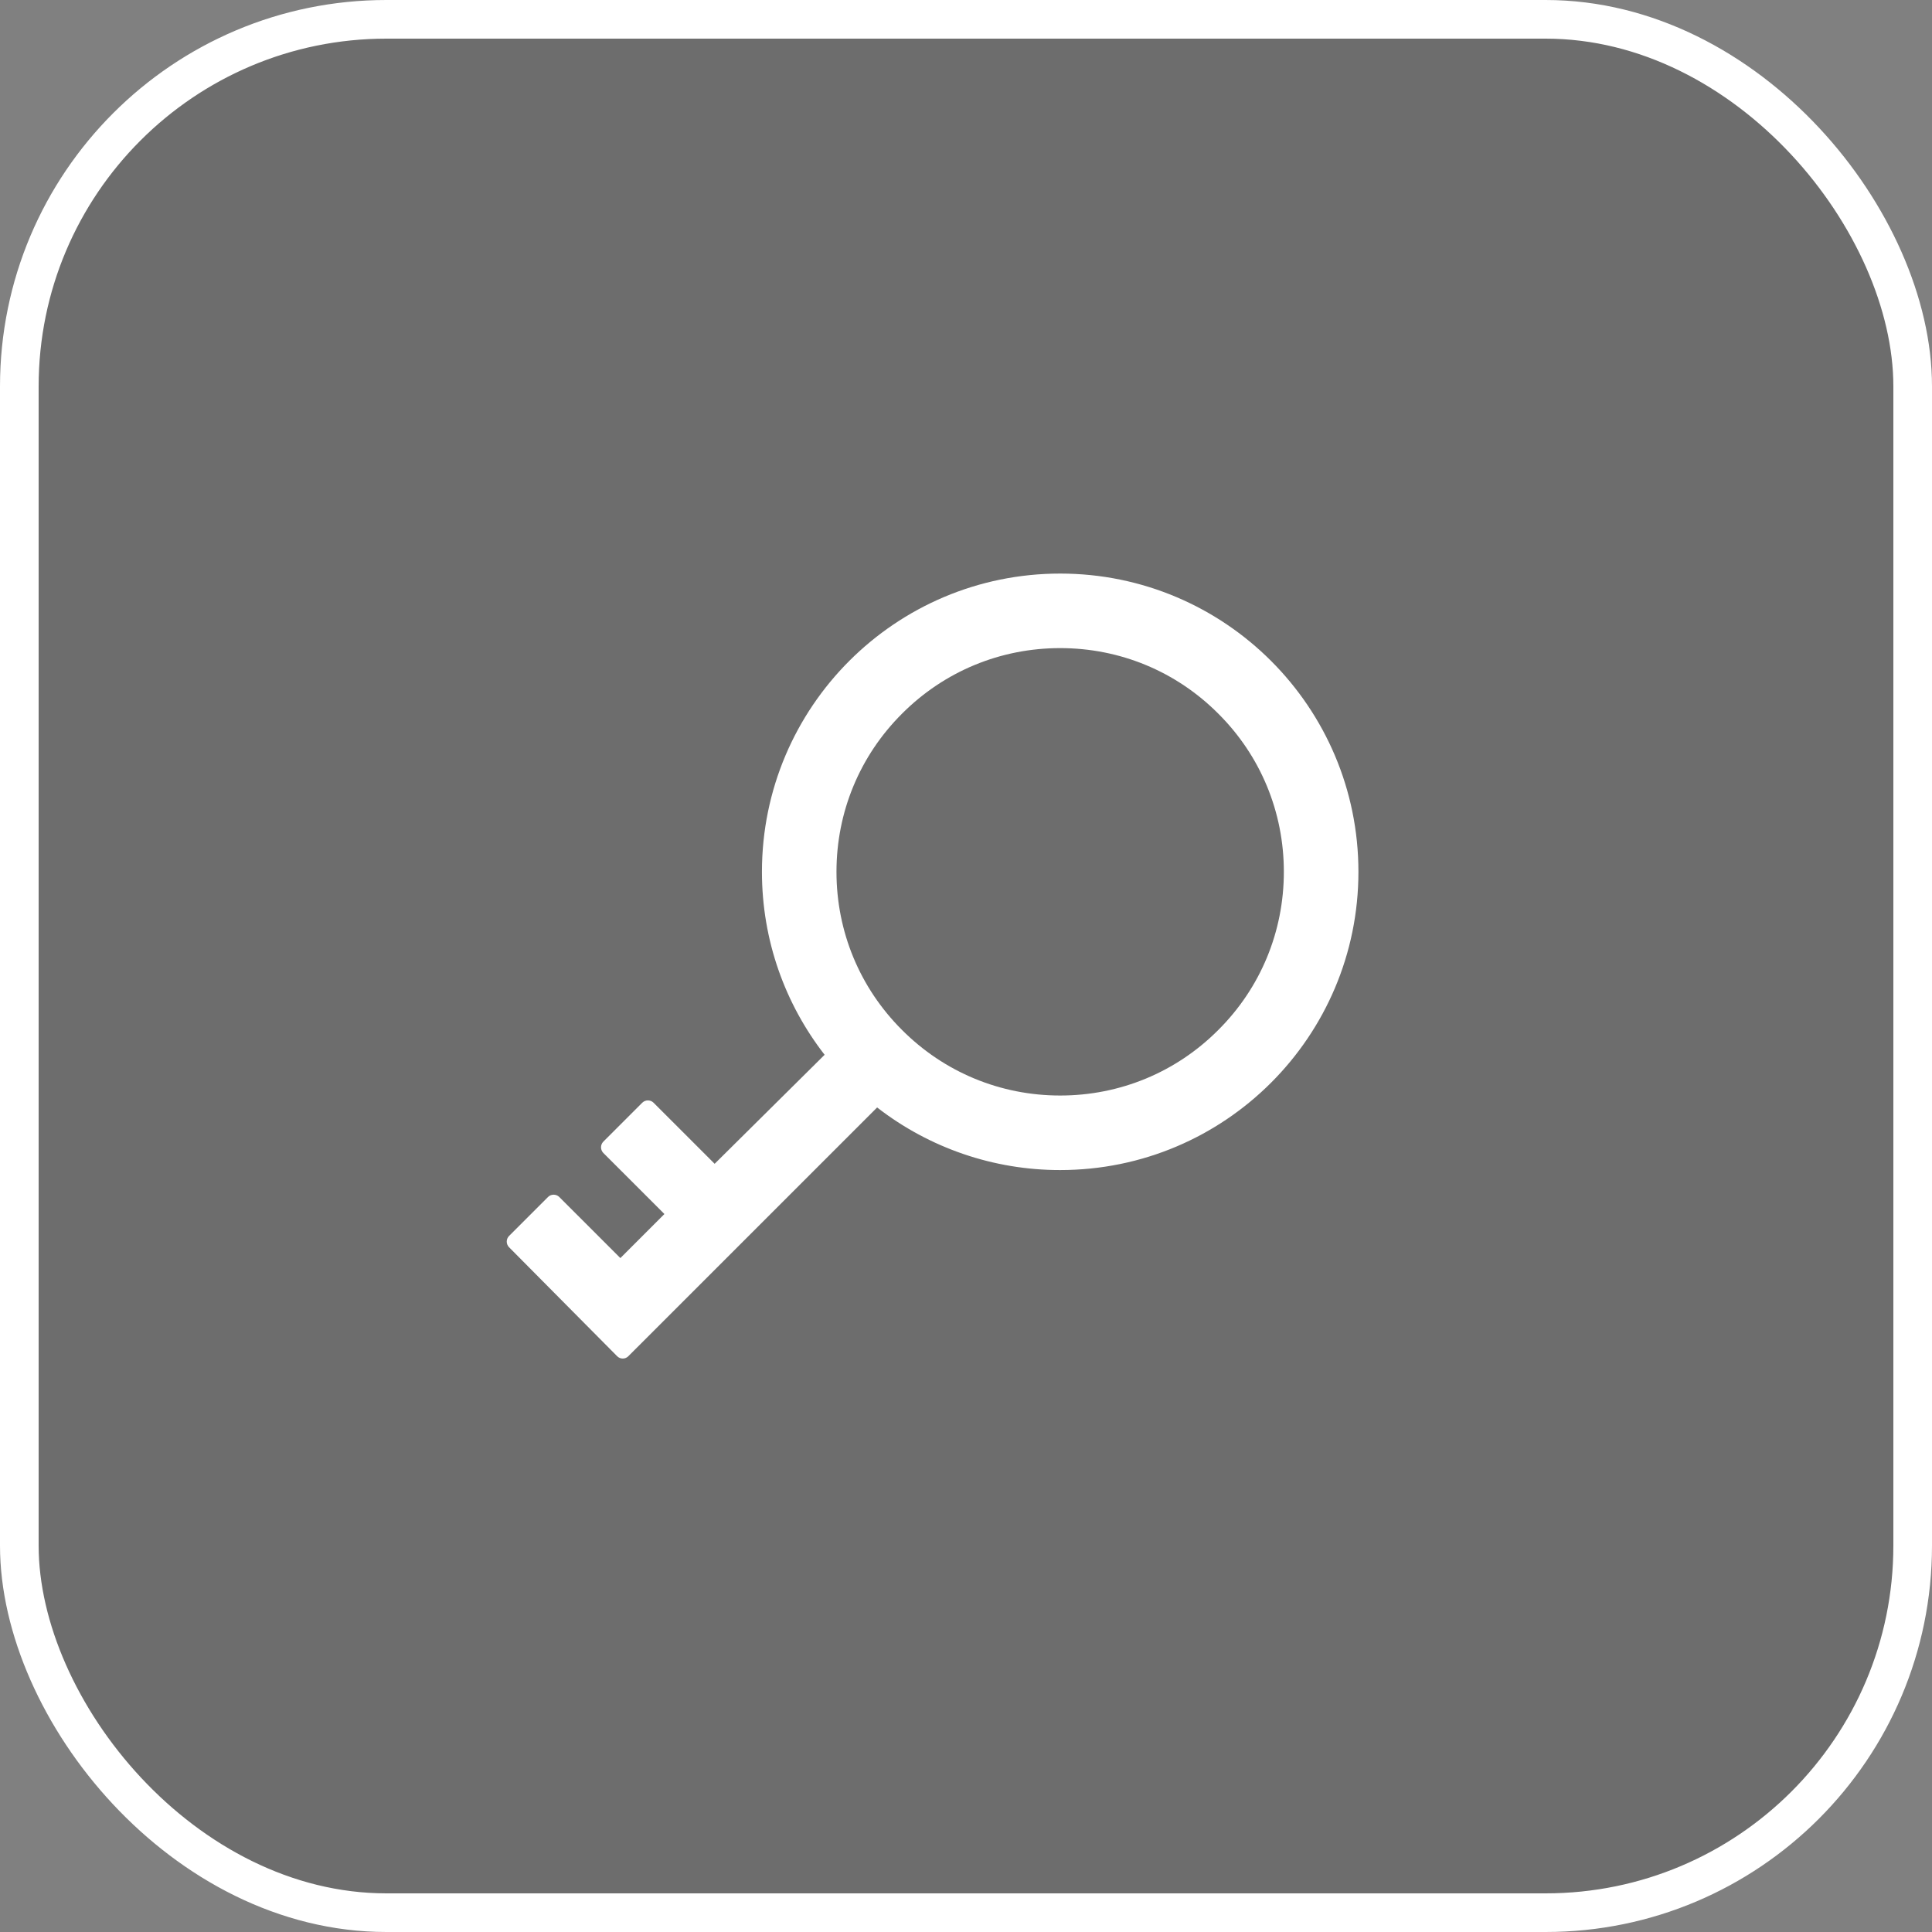
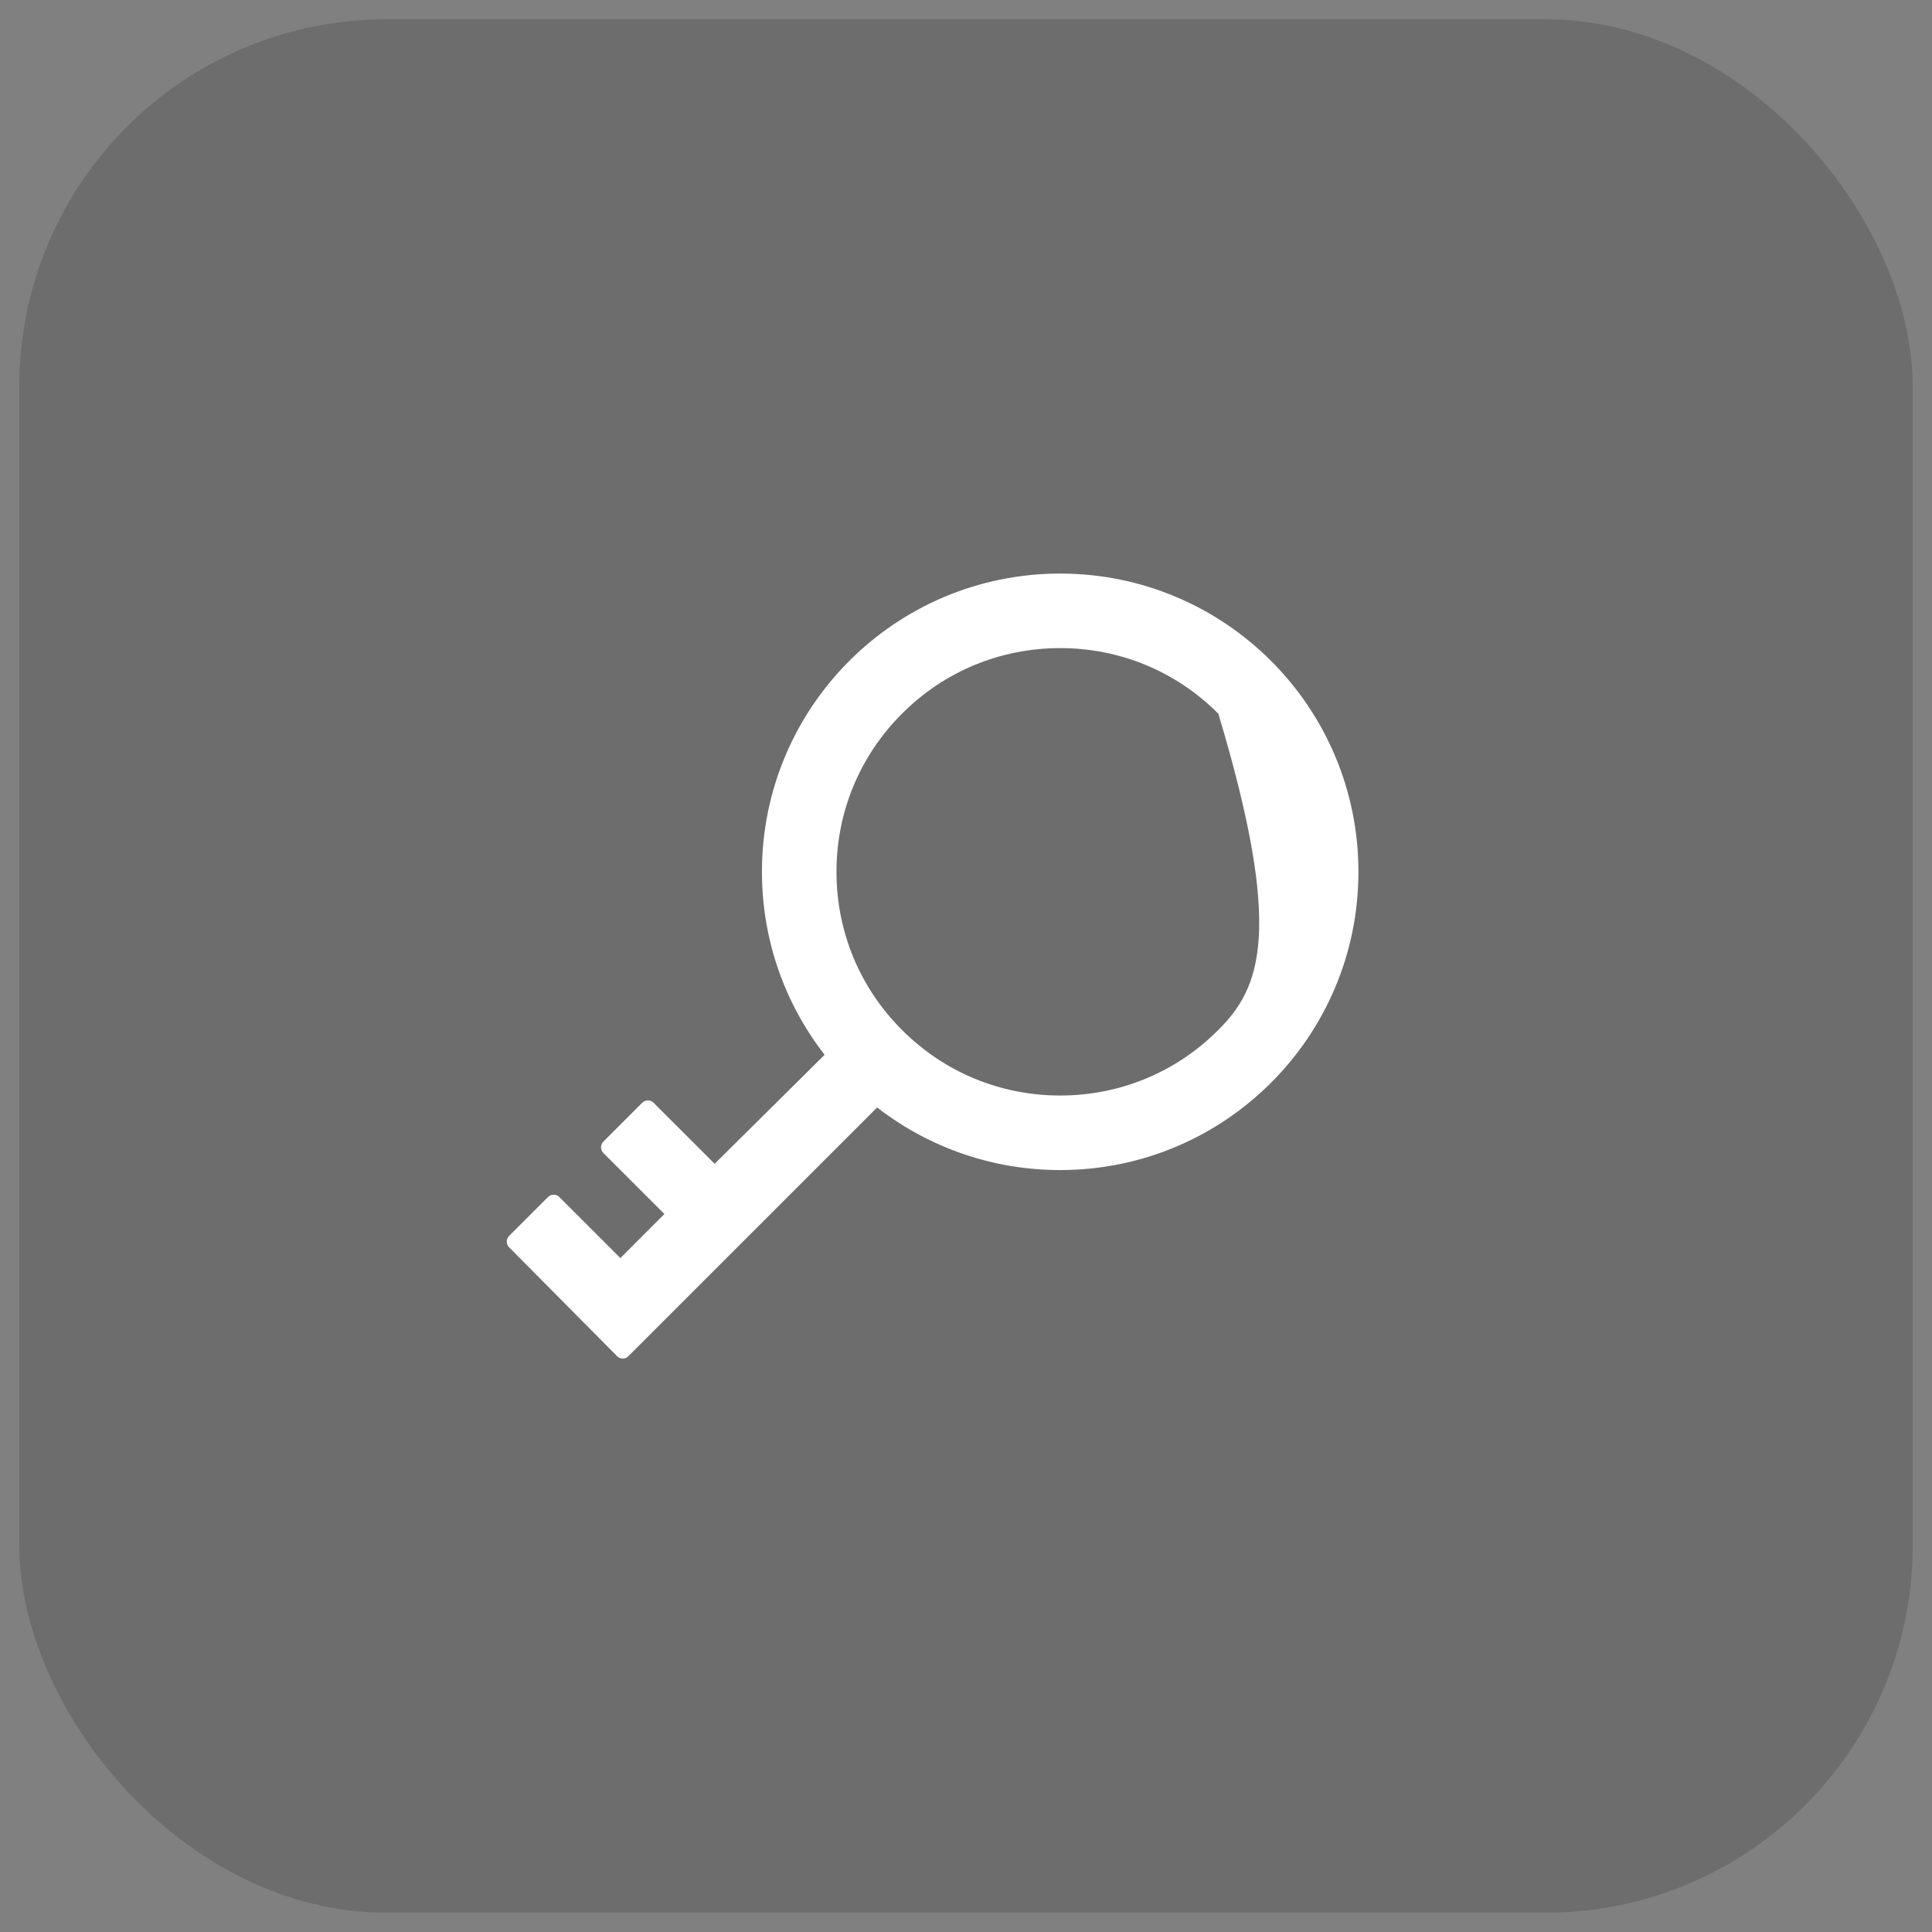
<svg xmlns="http://www.w3.org/2000/svg" width="50" height="50" viewBox="0 0 50 50" fill="none">
  <rect x="0" y="0" width="50" height="50" fill="#808080" stroke="none" />
  <rect x="0.5" y="0.5" width="49" height="49" rx="9.5" fill="#4E4E4E" fill-opacity="0.37" />
-   <rect x="0.5" y="0.5" width="49" height="49" rx="9.5" stroke="white" />
-   <path d="M27.437 14.844C23.174 14.844 19.719 18.299 19.719 22.562C19.719 24.348 20.325 25.99 21.341 27.298L18.495 30.119L16.913 28.537C16.833 28.459 16.703 28.459 16.623 28.537L15.613 29.547C15.535 29.627 15.535 29.757 15.613 29.837L17.195 31.419L16.055 32.559L14.473 30.977C14.393 30.899 14.263 30.899 14.184 30.977L13.173 31.988C13.095 32.067 13.095 32.197 13.173 32.277L15.973 35.1C16.052 35.179 16.182 35.179 16.26 35.1L22.7 28.661C24.055 29.713 25.722 30.283 27.437 30.281C31.7 30.281 35.156 26.826 35.156 22.562C35.156 18.299 31.7 14.844 27.437 14.844ZM31.53 26.655C30.439 27.75 28.984 28.352 27.437 28.352C25.891 28.352 24.436 27.75 23.344 26.655C22.25 25.564 21.648 24.109 21.648 22.562C21.648 21.016 22.25 19.561 23.344 18.47C24.436 17.375 25.891 16.773 27.437 16.773C28.984 16.773 30.439 17.375 31.53 18.47C32.625 19.561 33.226 21.016 33.226 22.562C33.226 24.109 32.625 25.564 31.53 26.655Z" fill="white" />
+   <path d="M27.437 14.844C23.174 14.844 19.719 18.299 19.719 22.562C19.719 24.348 20.325 25.99 21.341 27.298L18.495 30.119L16.913 28.537C16.833 28.459 16.703 28.459 16.623 28.537L15.613 29.547C15.535 29.627 15.535 29.757 15.613 29.837L17.195 31.419L16.055 32.559L14.473 30.977C14.393 30.899 14.263 30.899 14.184 30.977L13.173 31.988C13.095 32.067 13.095 32.197 13.173 32.277L15.973 35.1C16.052 35.179 16.182 35.179 16.26 35.1L22.7 28.661C24.055 29.713 25.722 30.283 27.437 30.281C31.7 30.281 35.156 26.826 35.156 22.562C35.156 18.299 31.7 14.844 27.437 14.844ZM31.53 26.655C30.439 27.75 28.984 28.352 27.437 28.352C25.891 28.352 24.436 27.75 23.344 26.655C22.25 25.564 21.648 24.109 21.648 22.562C21.648 21.016 22.25 19.561 23.344 18.47C24.436 17.375 25.891 16.773 27.437 16.773C28.984 16.773 30.439 17.375 31.53 18.47C33.226 24.109 32.625 25.564 31.53 26.655Z" fill="white" />
</svg>